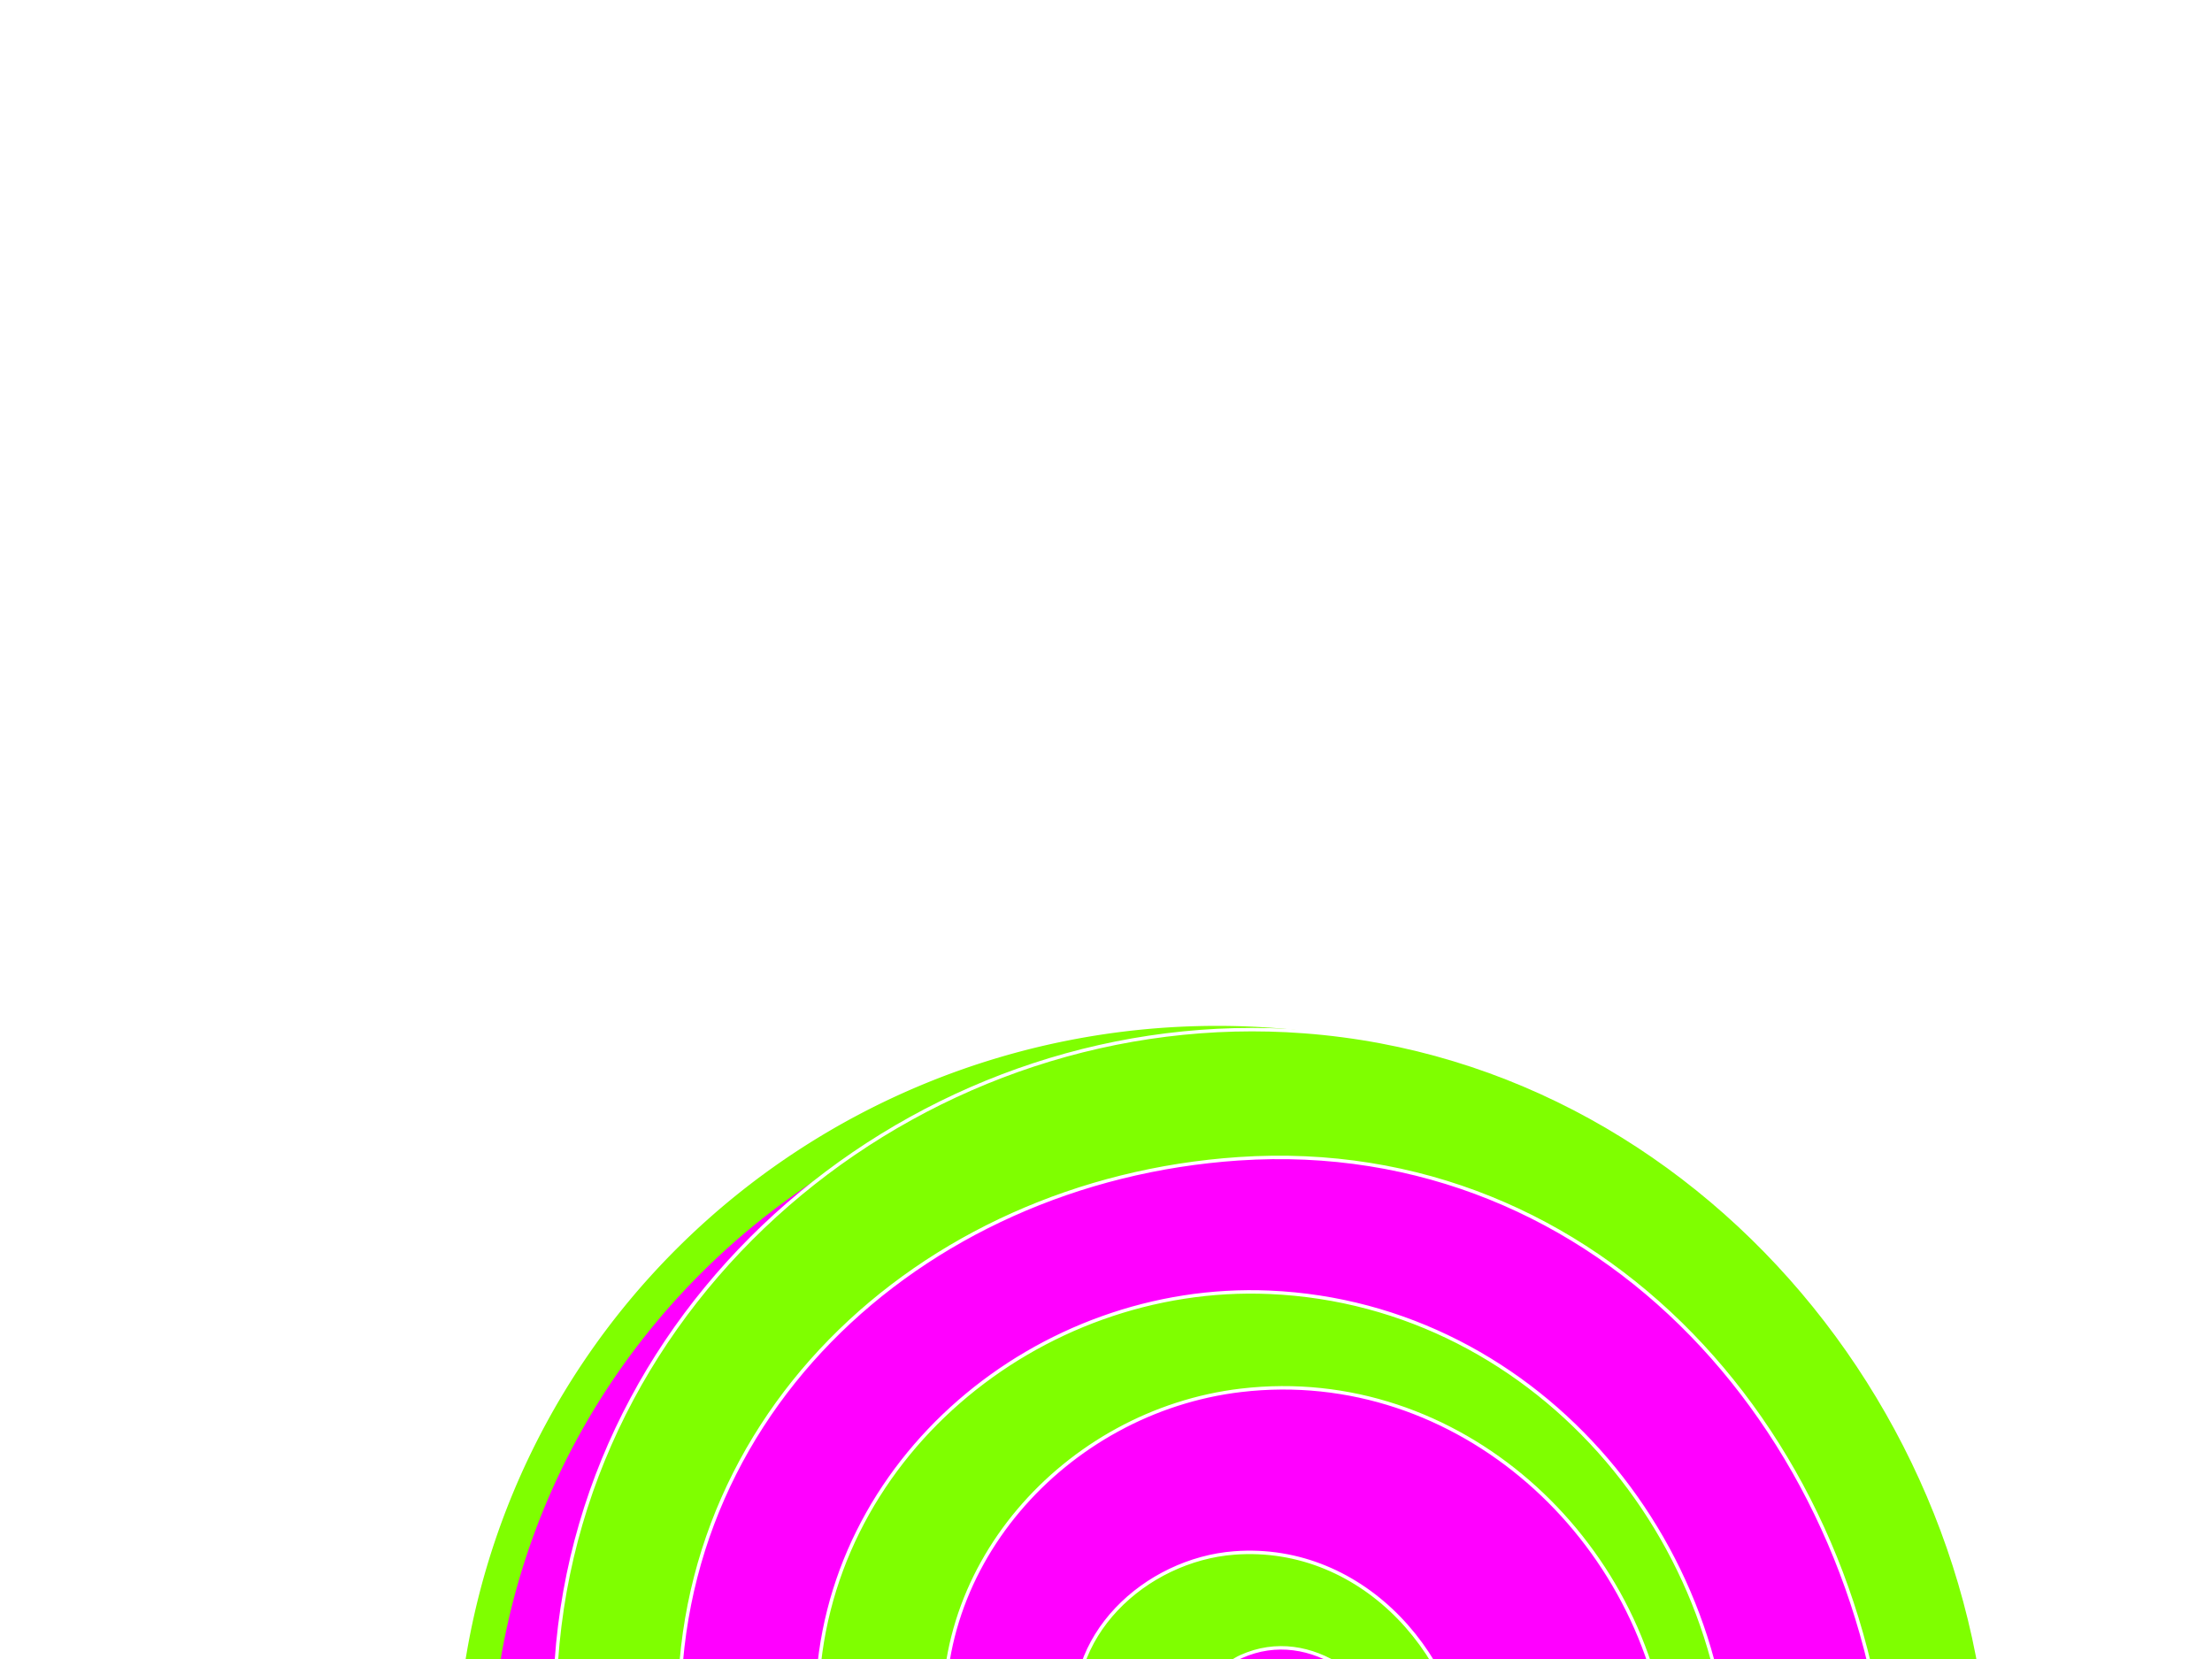
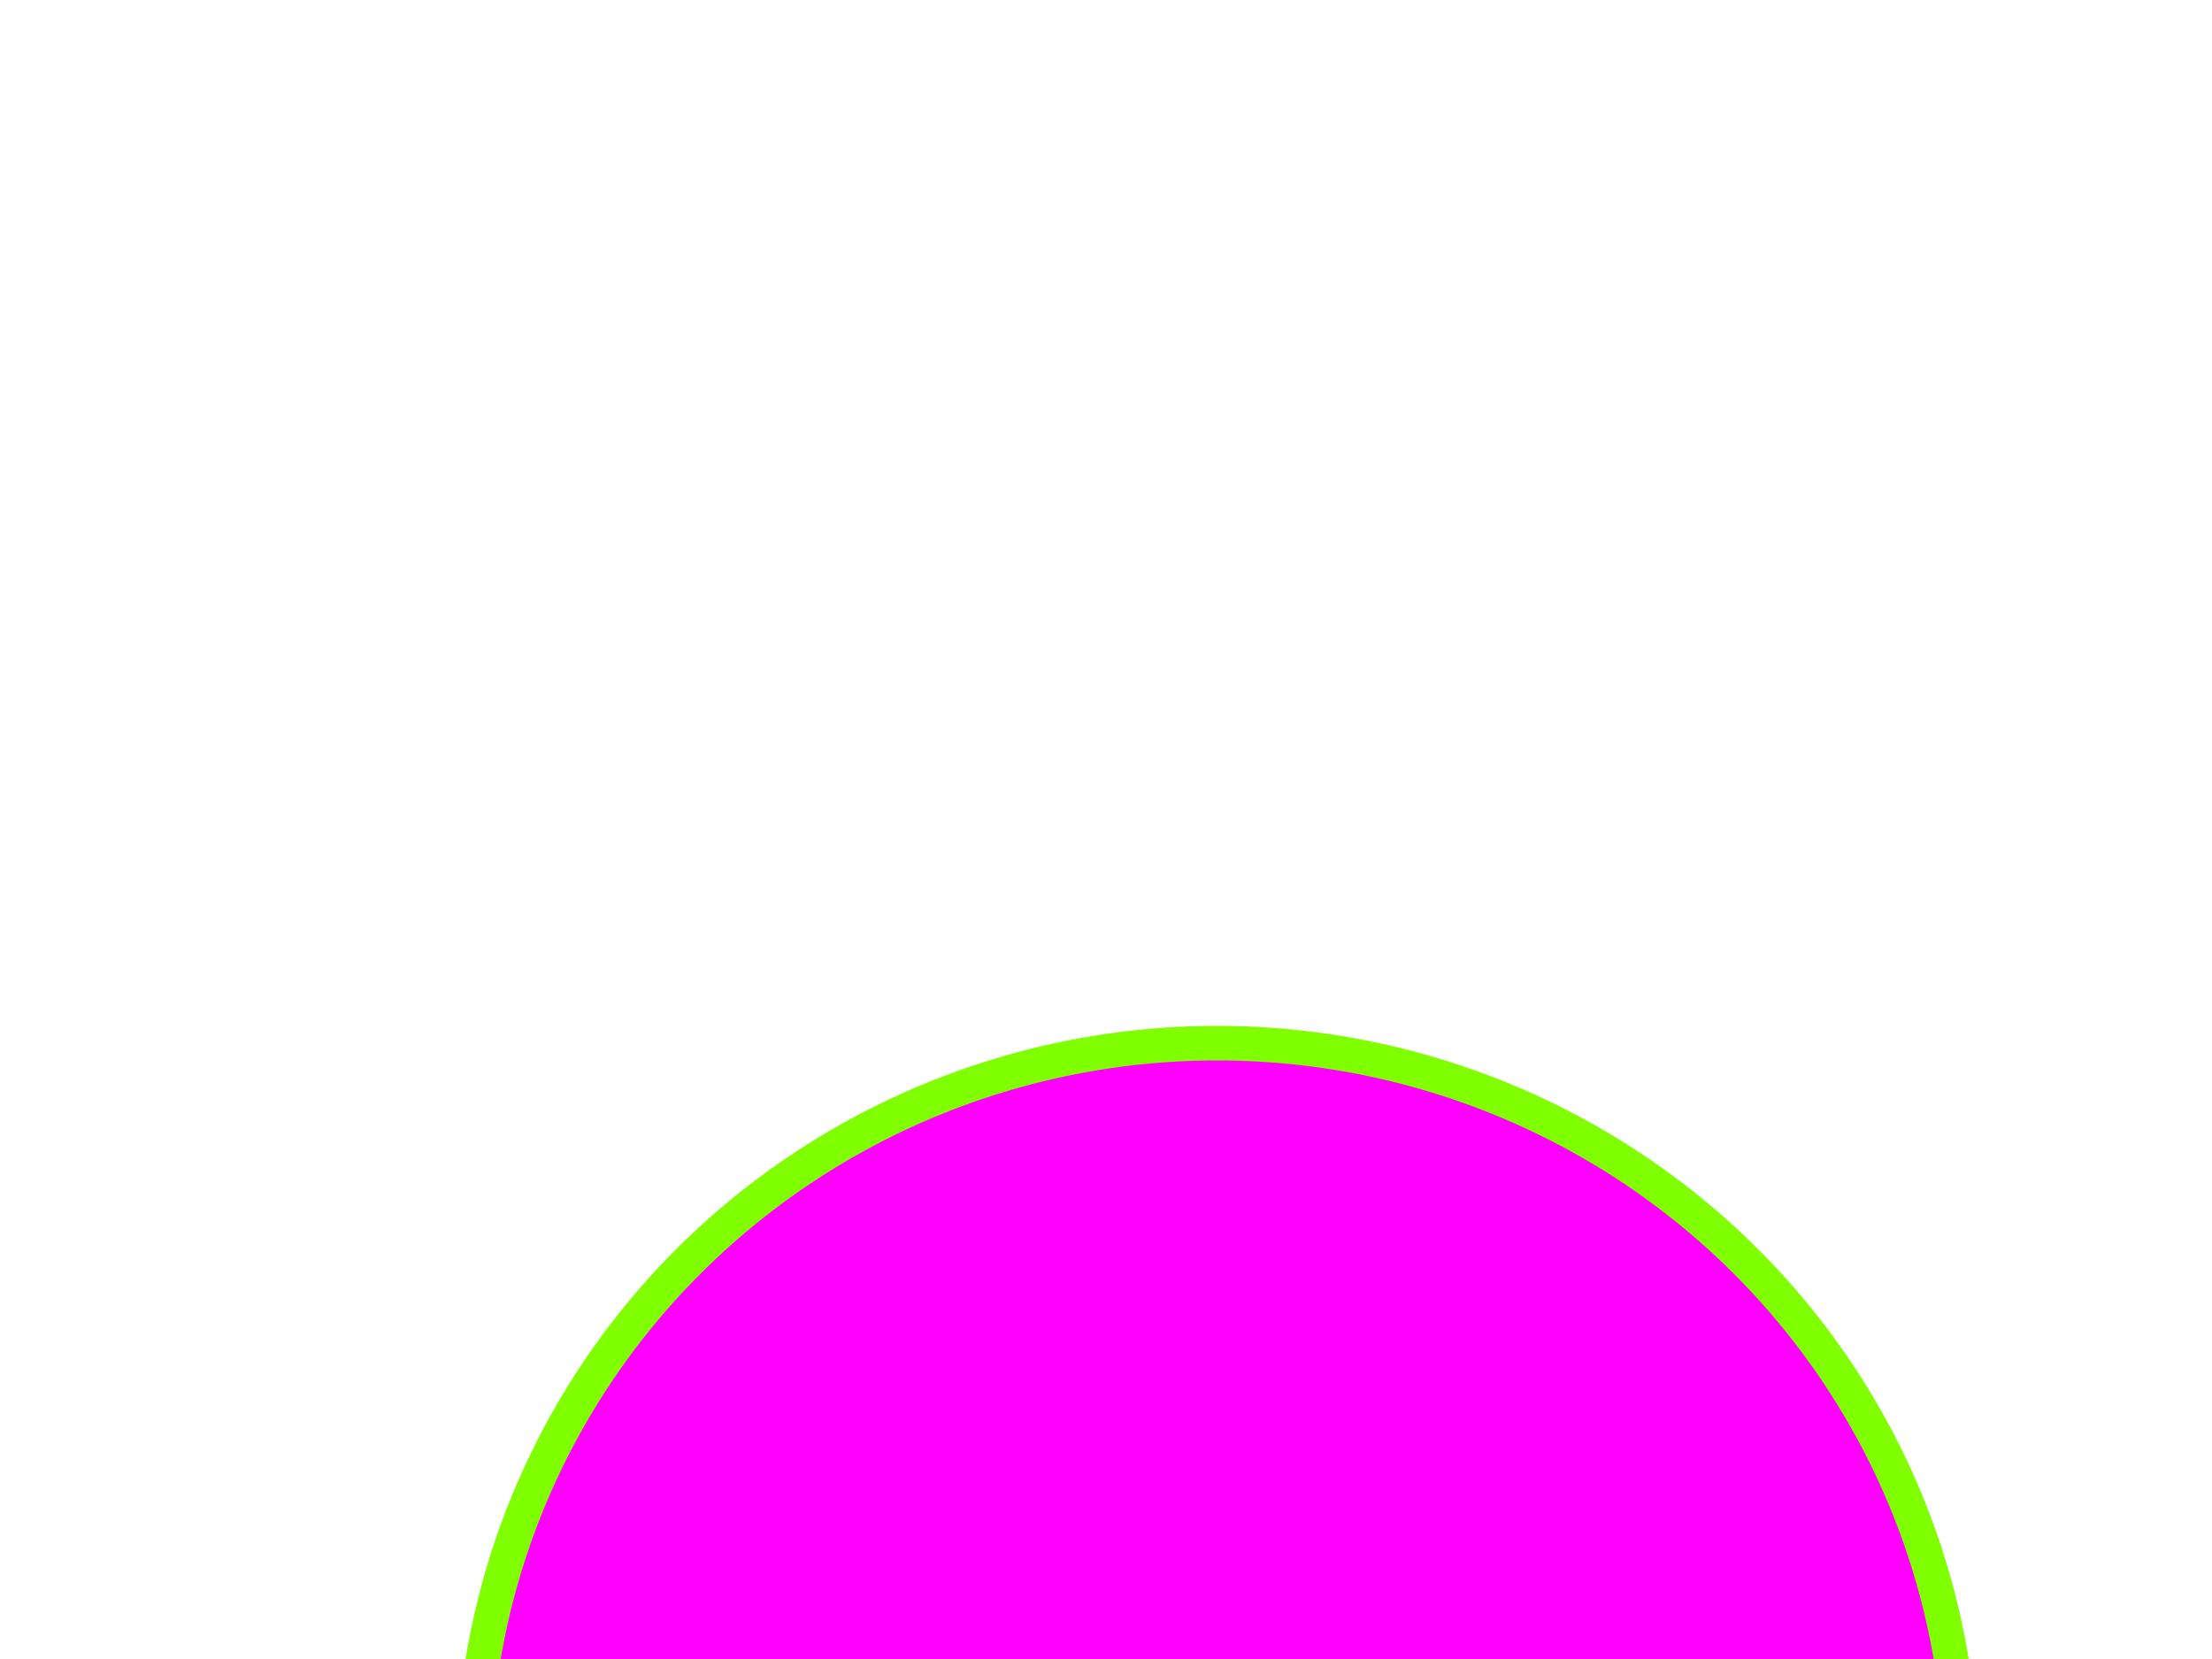
<svg xmlns="http://www.w3.org/2000/svg" xmlns:xlink="http://www.w3.org/1999/xlink" width="640" height="480">
  <title>Lollipop</title>
  <g>
    <title>Layer 1</title>
-     <path fill="#007fff" fill-rule="evenodd" stroke="#00ffff" stroke-width="8" stroke-miterlimit="4" id="path3266" d="m364.454,724.353c0,0 18.566,151.117 36.979,257.379c6.66,38.437 9.304,51.48 32.875,47.852c15.009,-2.311 19.452,-12.735 11.848,-51.942c-12.269,-63.263 -46.775,-254.807 -46.775,-254.807" />
    <path fill="#ff00ff" fill-rule="evenodd" stroke="#7fff00" stroke-width="10" marker-start="none" marker-mid="none" marker-end="none" stroke-miterlimit="4" stroke-dashoffset="0" id="path3256" d="m567.421,514.795a215.256,212.978 0 1 1-430.512,0a215.256,212.978 0 1 1430.512,0z" />
-     <path fill="#7fff00" fill-rule="evenodd" stroke="#ffffff" stroke-width="1px" id="path2460" d="m575.548,539.071c-48.909,221.487 -257.556,189.689 -216.451,187.397c113.743,-6.342 194.524,-91.435 187.477,-206.736c-6.31,-103.252 -83.443,-191.545 -188.25,-184.459c-92.761,6.271 -168.466,77 -161.333,171.311c6.223,82.27 78.292,150.041 162.106,142.847c71.78,-6.161 130.86,-69.532 123.587,-142.846c-6.081,-61.291 -60.778,-111.709 -123.587,-104.327c-50.802,5.97 -92.605,52.033 -85.068,104.327c5.811,40.315 43.31,73.588 85.068,65.808c29.827,-5.557 54.756,-34.649 46.549,-65.808c-5.09,-19.322 -26.241,-36.413 -46.549,-27.289c-8.826,3.965 -19.535,19.754 -7.593,27.471c7.238,6.636 1.564,15.162 -4.511,17.974c-16.464,7.62 -32.491,-8.684 -35.18,-23.917c-4.81,-27.248 19.676,-49.561 45.304,-51.504c37.609,-2.852 66.952,30.75 67.829,66.69c1.169,47.902 -41.844,84.467 -88.076,84.154c-58.179,-0.395 -102.045,-52.946 -100.478,-109.463c1.898,-68.45 64.051,-119.659 130.849,-116.803c78.72,3.366 137.295,75.159 133.127,152.236c-4.812,88.989 -86.268,154.946 -173.622,149.452c-99.258,-6.243 -172.607,-97.378 -165.776,-195.008c7.663,-109.527 108.489,-190.276 216.395,-182.101c119.796,9.076 207.71,122.416 198.184,240.597z" />
    <use xlink:href="#path3164" height="1052.362" width="744.094" y="-2.207" x="106.166" id="use3168" />
  </g>
</svg>